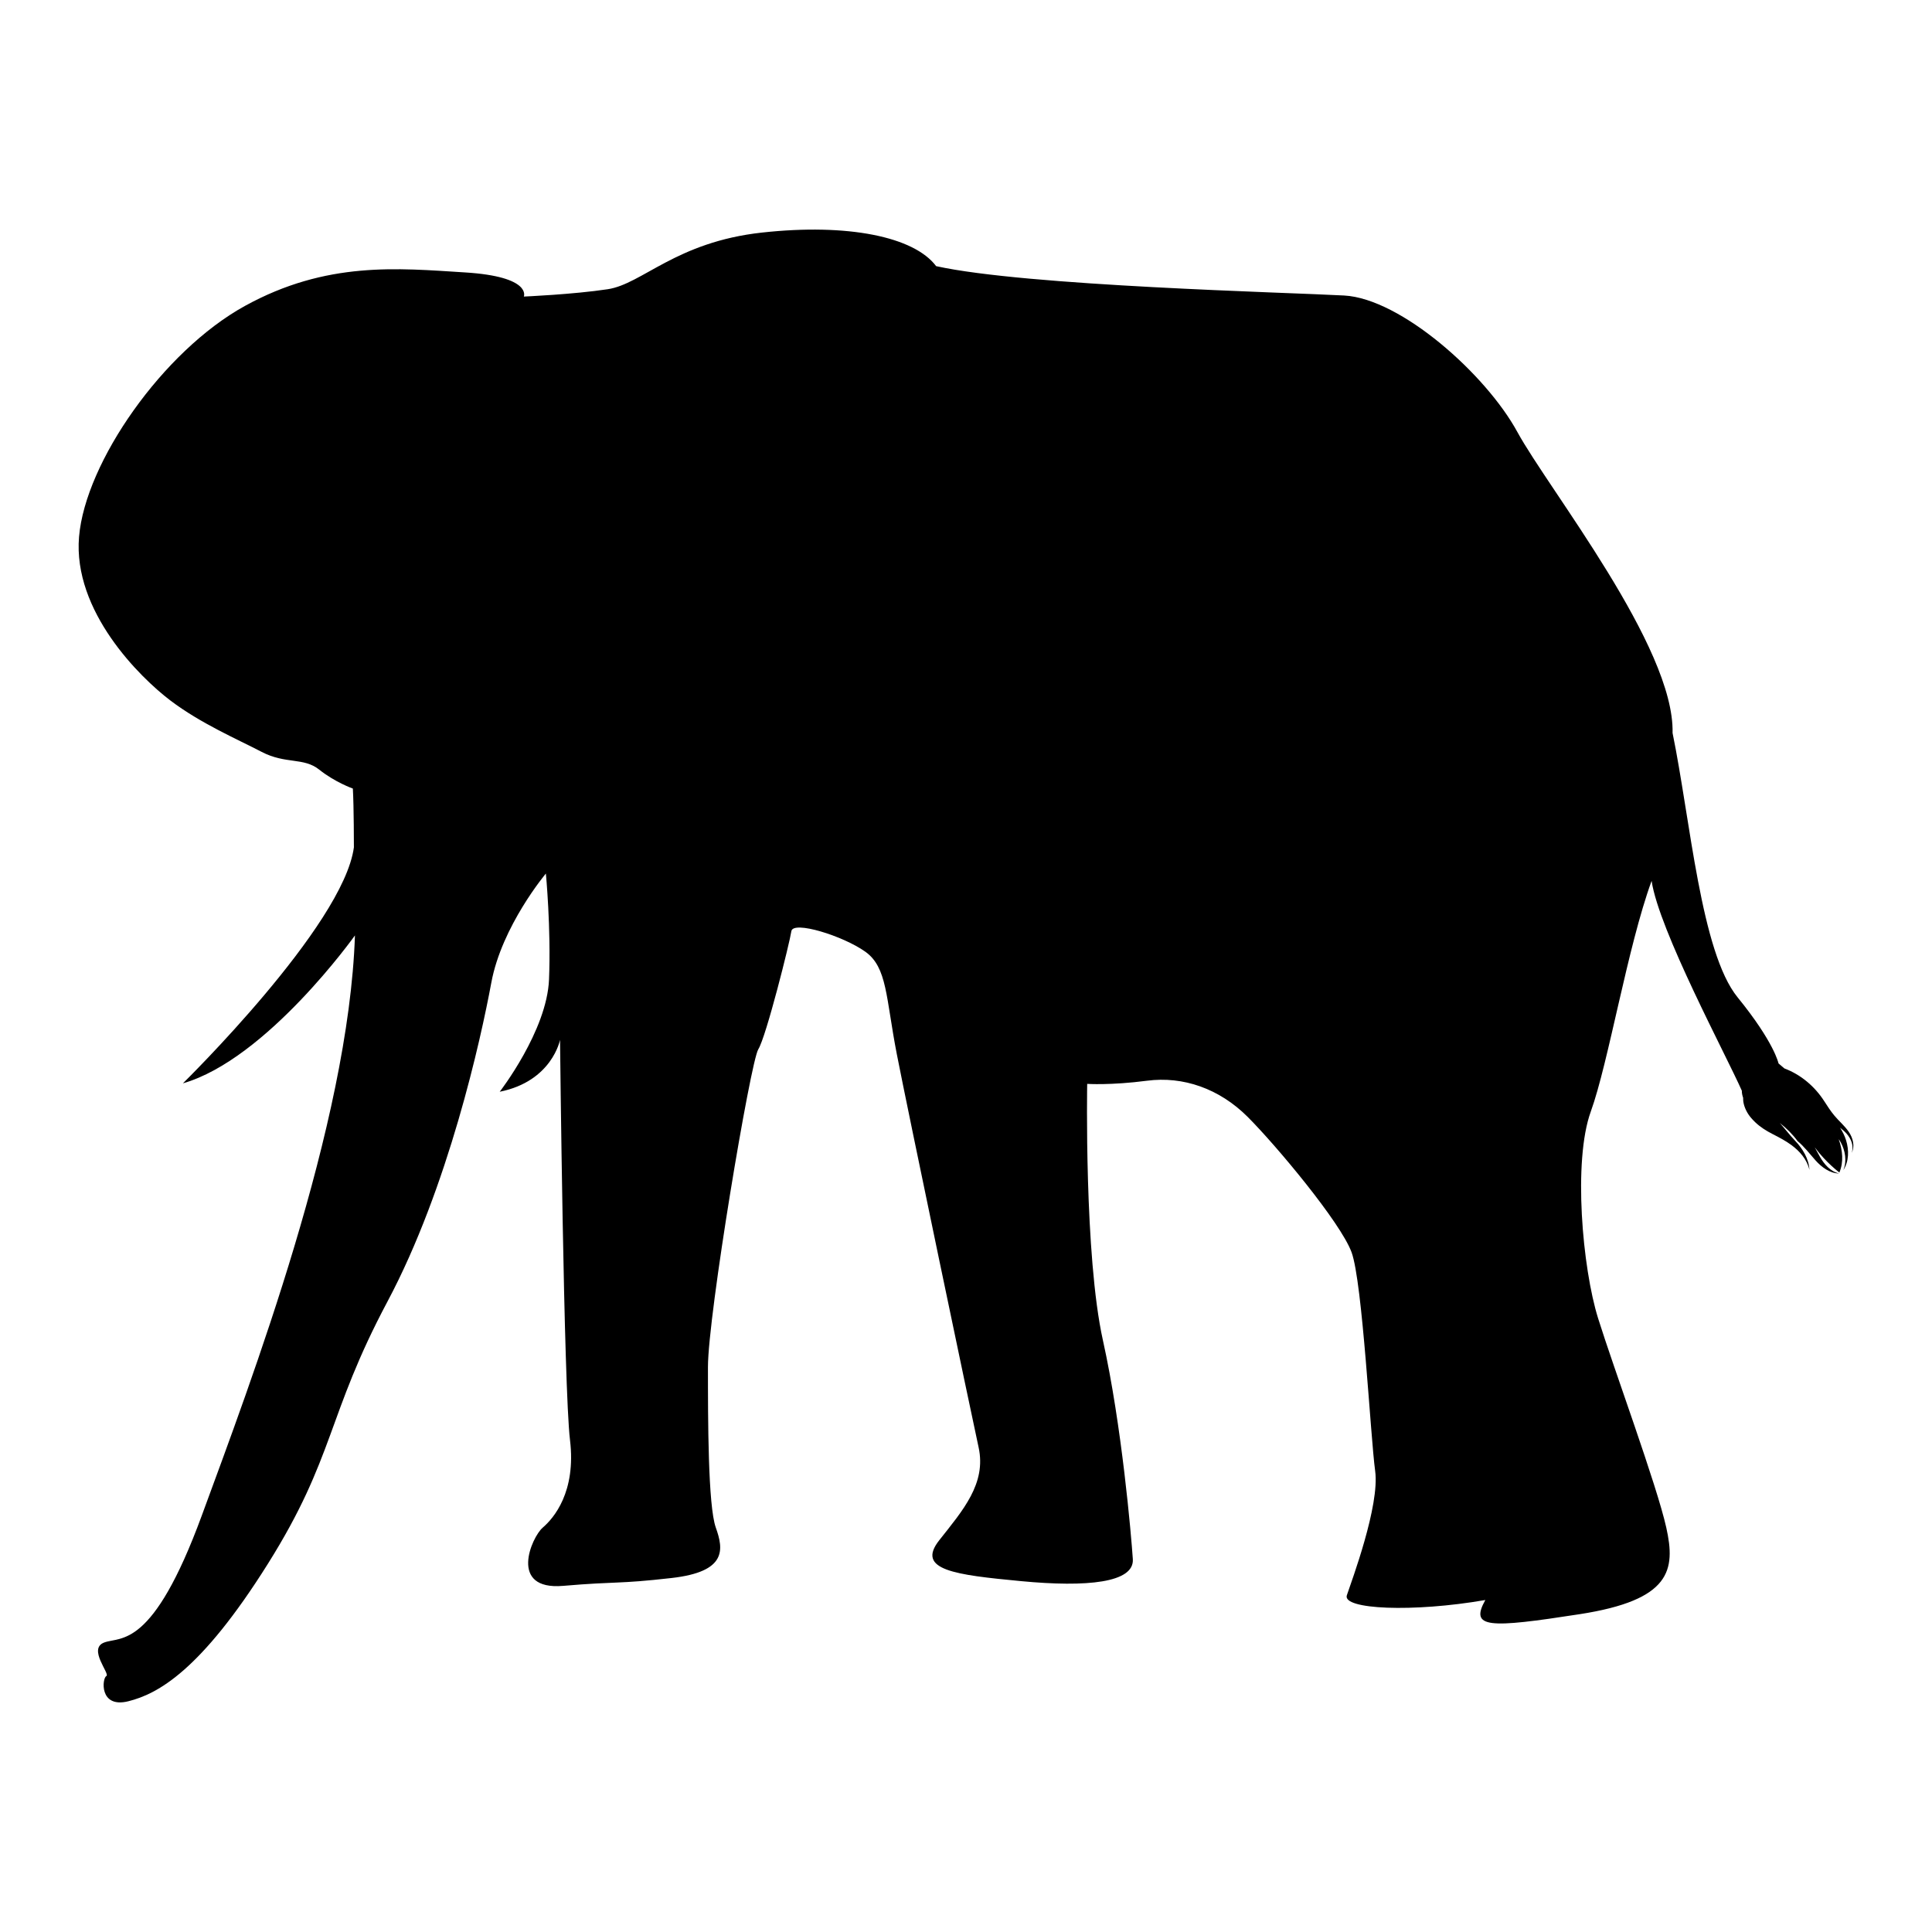
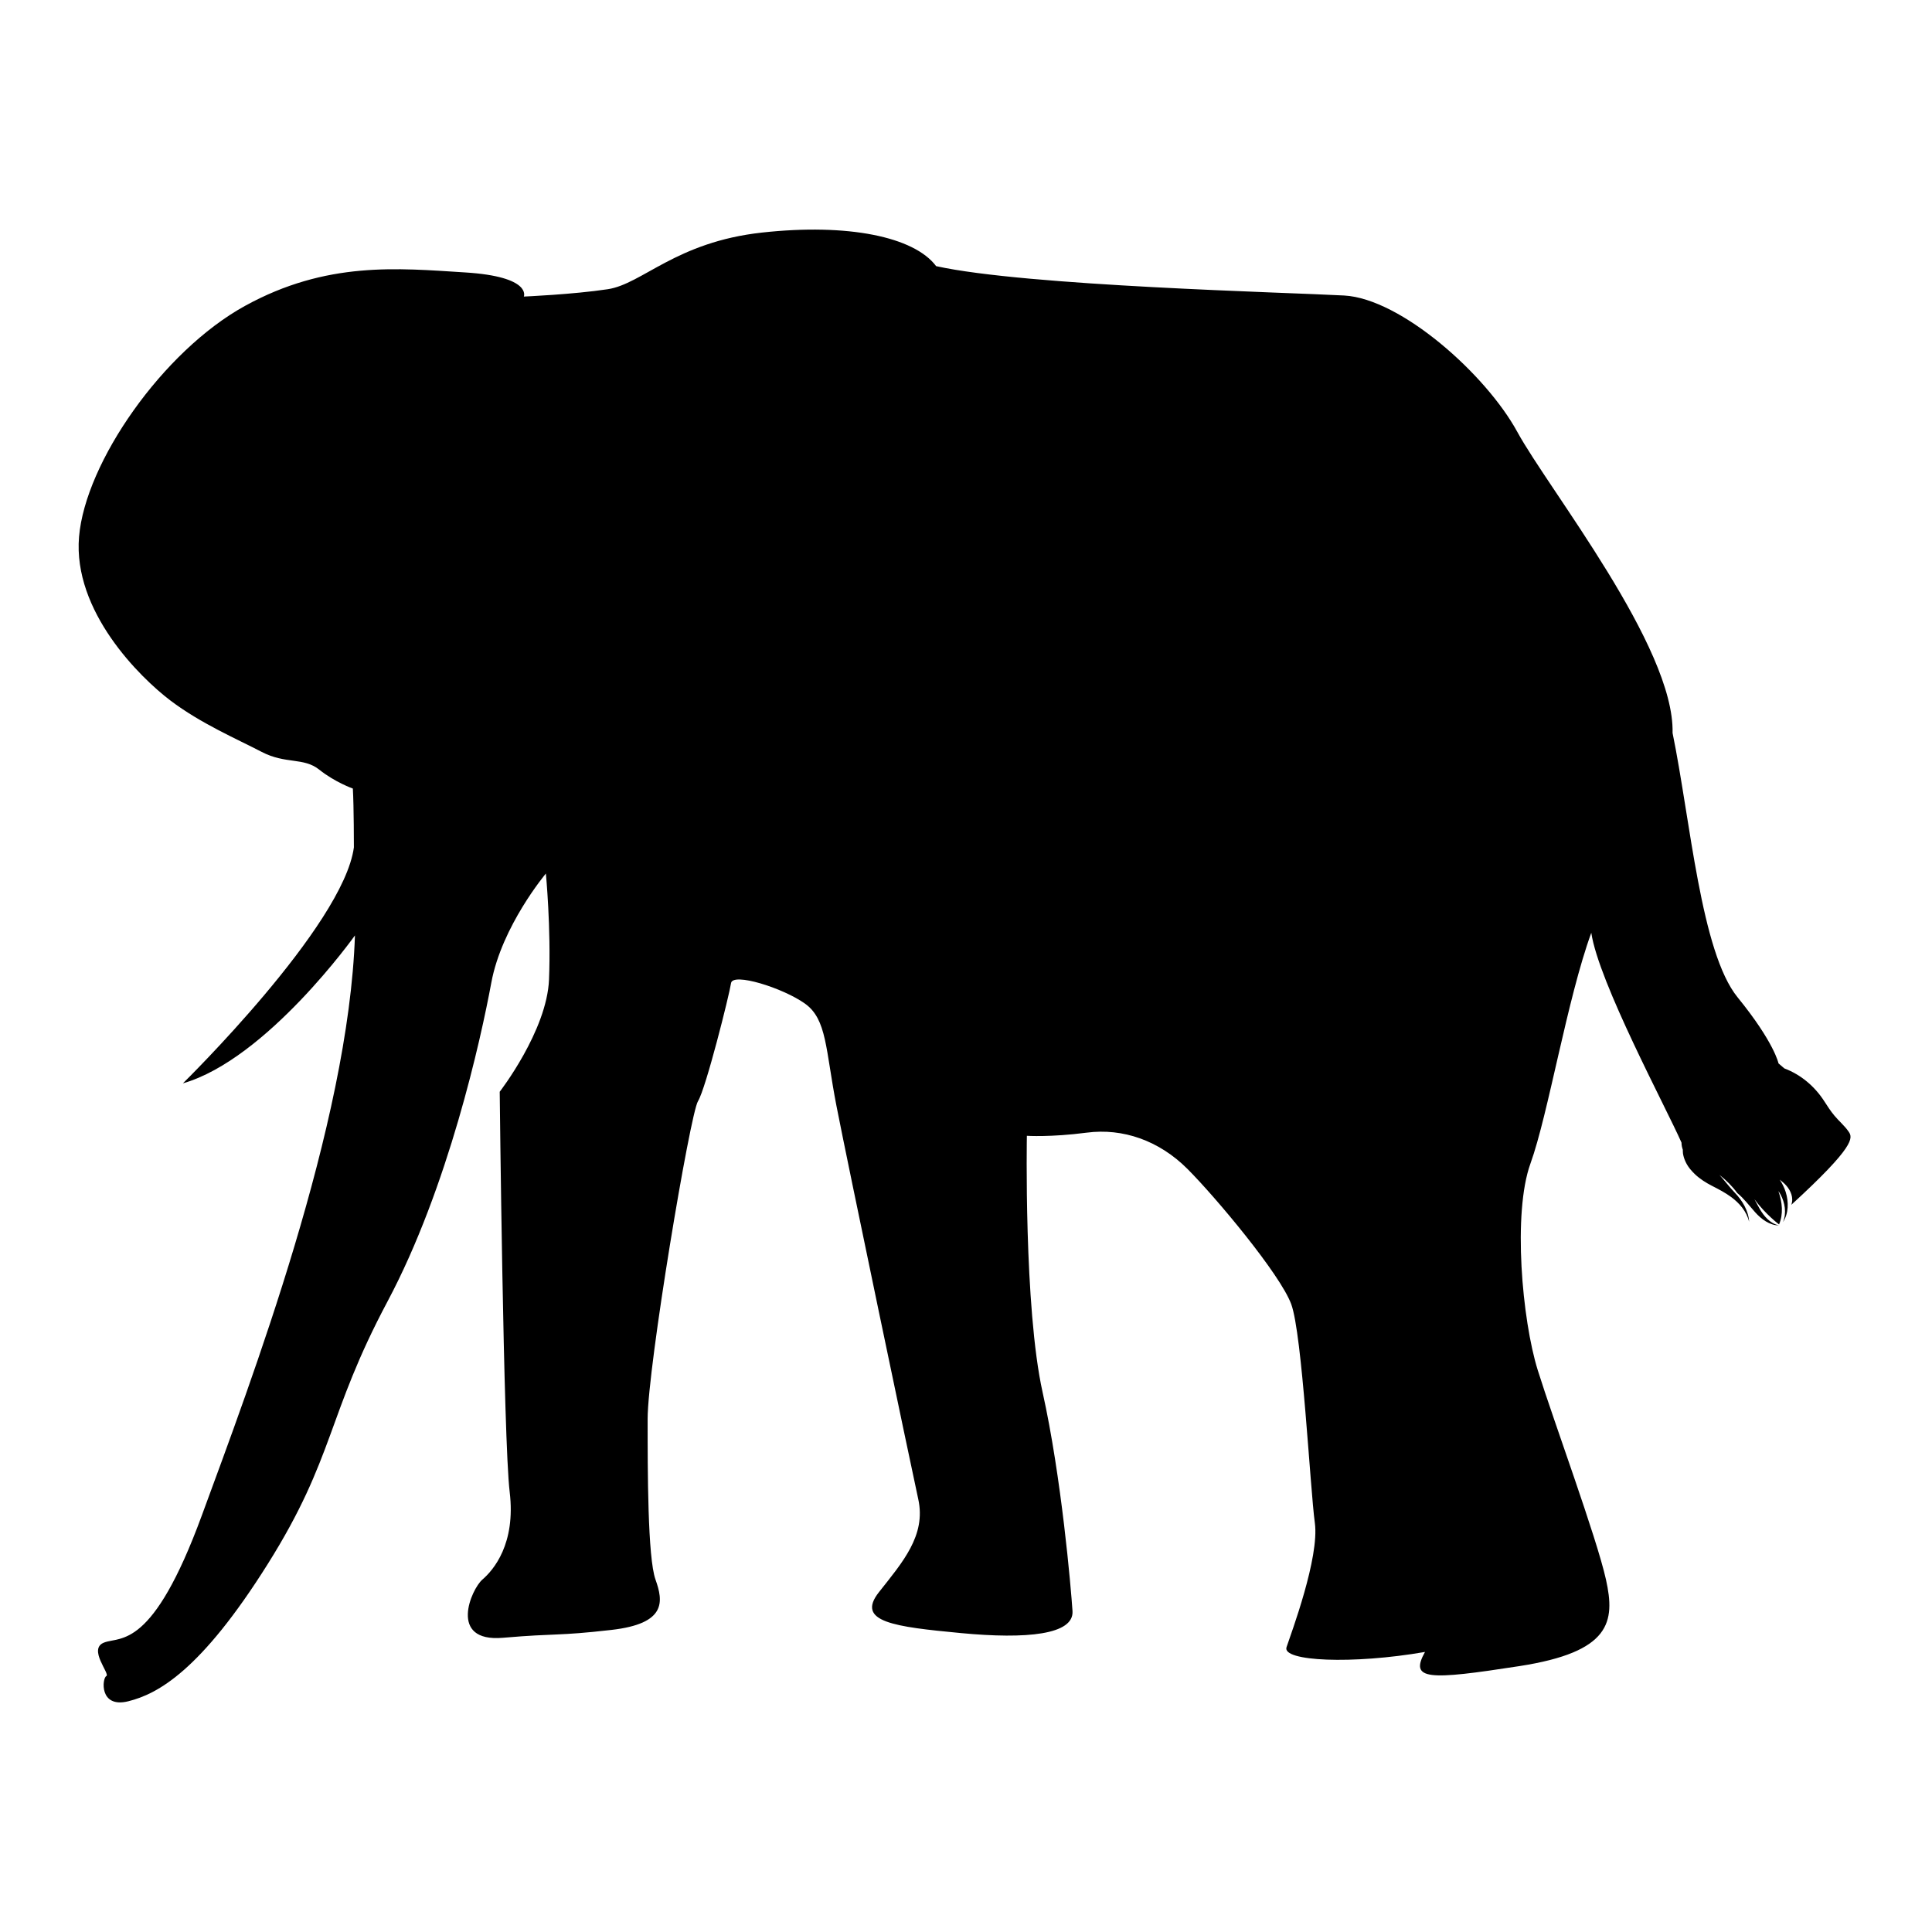
<svg xmlns="http://www.w3.org/2000/svg" version="1.1" id="Layer_1" x="0px" y="0px" viewBox="0 0 500 500" style="enable-background:new 0 0 500 500;" xml:space="preserve">
-   <path d="M478.448,292.902c-1.1-1.614-2.606-2.827-3.722-4.199c-0.963-1.146-1.783-2.437-2.637-3.757  c-2.455-3.795-6.005-6.812-10.231-8.415c-0.021-0.008-0.042-0.016-0.062-0.024c-0.917-0.807-1.516-1.294-1.516-1.294  s-1.086-5.43-10.588-17.104s-12.217-45.883-16.833-68.417c0.543-22.262-32.037-62.987-40.181-77.919  c-8.145-14.932-30.136-34.48-44.797-35.295c-14.661-0.814-82.264-2.444-105.612-7.602c-5.702-7.602-22.806-11.131-45.068-8.688  c-22.263,2.444-30.95,13.303-39.91,14.661c-8.959,1.357-21.72,1.901-21.72,1.901s2.172-5.159-15.204-6.245  c-17.376-1.086-35.838-2.986-57.014,8.688c-21.177,11.674-41.267,40.453-42.896,59.729s15.747,36.381,23.62,42.353  s17.376,10.045,23.62,13.303c6.244,3.258,10.86,1.358,14.932,4.615c4.073,3.258,8.688,4.887,8.688,4.887  c0.271,4.615,0.271,15.204,0.271,15.204c-2.715,20.362-44.254,61.087-44.254,61.087c21.72-6.244,44.526-38.281,44.526-38.281  C90.229,290.96,64.98,357.477,52.22,392.229C39.459,426.98,31.314,423.451,26.97,425.08c-4.344,1.629,1.629,8.145,0.543,8.688  s-1.9,8.417,5.702,6.516s18.733-7.874,36.109-35.566c17.376-27.693,15.204-38.281,30.951-67.875  c15.747-29.593,24.163-67.874,26.878-82.535c2.715-14.661,14.118-28.236,14.118-28.236s1.357,14.118,0.814,27.421  c-0.543,13.303-12.76,29.05-12.76,29.05c13.575-2.715,15.611-13.439,15.611-13.439s0.95,90.137,2.579,103.576  c1.629,13.439-4.208,20.226-7.059,22.67c-2.851,2.444-8.959,16.29,5.294,15.068c14.253-1.221,13.846-0.407,28.1-2.036  c14.253-1.629,13.439-7.33,11.403-13.032c-2.036-5.701-2.036-28.1-2.036-41.539s10.996-79.006,13.032-82.263  c2.036-3.258,8.145-27.693,8.552-30.543c0.407-2.851,13.439,1.221,19.14,5.294c5.701,4.072,5.294,11.81,8.145,26.471  c2.851,14.661,19.141,92.445,21.177,101.812c2.036,9.367-4.073,16.289-10.181,24.027c-6.109,7.737,4.072,8.959,21.177,10.588  c17.104,1.629,29.322,0.407,28.914-5.702c-0.407-6.109-2.851-34.616-7.737-56.607c-4.887-21.991-4.073-66.381-4.073-66.381  s6.109,0.407,15.475-0.815c9.367-1.221,18.733,2.036,26.064,9.367c7.33,7.33,24.027,27.285,26.878,35.023  c2.851,7.737,4.887,47.648,6.109,56.607c1.222,8.959-6.109,28.507-7.33,32.172c-1.222,3.665,17.104,4.48,35.838,1.222  c-4.073,7.33,0.814,7.33,24.435,3.665c23.62-3.665,24.842-11.403,22.399-22.399c-2.444-10.996-13.575-41.132-17.647-54.164  c-4.073-13.032-6.516-40.725-1.901-53.485c4.615-12.76,9.502-42.625,15.747-59.729c1.9,12.76,19.276,45.068,23.349,54.299  c0,0.686,0.14,1.281,0.338,1.837c0.018,0.326-0.008,0.642,0.043,0.974c0.235,1.538,1.003,3.057,2.029,4.238  c0.339,0.401,0.697,0.774,1.067,1.127c1.306,1.245,2.853,2.216,4.461,3.035c1.729,0.881,3.4,1.757,4.916,2.873  c2.109,1.562,3.996,3.678,4.641,6.408c-0.145-2.838-1.736-5.491-3.725-7.564c-1.327-1.385-2.604-3.073-3.931-4.557  c1.755,1.368,3.317,2.932,4.595,4.677c1.696,1.4,3.03,3.18,4.643,4.994c1.575,1.762,3.743,3.374,6.111,3.384  c-2.319-0.542-3.858-2.393-4.97-4.317c-0.44-0.781-0.883-1.615-1.346-2.455c2.9,3.931,6.377,6.523,6.377,6.523  c1.132-2.705,0.858-5.672-0.176-8.635c0.189,0.287,0.394,0.562,0.555,0.87c1.118,2.101,1.619,4.736,0.642,7.156  c1.446-2.212,1.514-5.191,0.695-7.783c-0.349-1.143-0.899-2.201-1.538-3.204c0.6,0.487,1.192,0.972,1.694,1.543  c1.138,1.289,1.967,3.178,1.291,4.978C480.12,296.653,479.532,294.475,478.448,292.902z" />
+   <path d="M478.448,292.902c-1.1-1.614-2.606-2.827-3.722-4.199c-0.963-1.146-1.783-2.437-2.637-3.757  c-2.455-3.795-6.005-6.812-10.231-8.415c-0.021-0.008-0.042-0.016-0.062-0.024c-0.917-0.807-1.516-1.294-1.516-1.294  s-1.086-5.43-10.588-17.104s-12.217-45.883-16.833-68.417c0.543-22.262-32.037-62.987-40.181-77.919  c-8.145-14.932-30.136-34.48-44.797-35.295c-14.661-0.814-82.264-2.444-105.612-7.602c-5.702-7.602-22.806-11.131-45.068-8.688  c-22.263,2.444-30.95,13.303-39.91,14.661c-8.959,1.357-21.72,1.901-21.72,1.901s2.172-5.159-15.204-6.245  c-17.376-1.086-35.838-2.986-57.014,8.688c-21.177,11.674-41.267,40.453-42.896,59.729s15.747,36.381,23.62,42.353  s17.376,10.045,23.62,13.303c6.244,3.258,10.86,1.358,14.932,4.615c4.073,3.258,8.688,4.887,8.688,4.887  c0.271,4.615,0.271,15.204,0.271,15.204c-2.715,20.362-44.254,61.087-44.254,61.087c21.72-6.244,44.526-38.281,44.526-38.281  C90.229,290.96,64.98,357.477,52.22,392.229C39.459,426.98,31.314,423.451,26.97,425.08c-4.344,1.629,1.629,8.145,0.543,8.688  s-1.9,8.417,5.702,6.516s18.733-7.874,36.109-35.566c17.376-27.693,15.204-38.281,30.951-67.875  c15.747-29.593,24.163-67.874,26.878-82.535c2.715-14.661,14.118-28.236,14.118-28.236s1.357,14.118,0.814,27.421  c-0.543,13.303-12.76,29.05-12.76,29.05s0.95,90.137,2.579,103.576  c1.629,13.439-4.208,20.226-7.059,22.67c-2.851,2.444-8.959,16.29,5.294,15.068c14.253-1.221,13.846-0.407,28.1-2.036  c14.253-1.629,13.439-7.33,11.403-13.032c-2.036-5.701-2.036-28.1-2.036-41.539s10.996-79.006,13.032-82.263  c2.036-3.258,8.145-27.693,8.552-30.543c0.407-2.851,13.439,1.221,19.14,5.294c5.701,4.072,5.294,11.81,8.145,26.471  c2.851,14.661,19.141,92.445,21.177,101.812c2.036,9.367-4.073,16.289-10.181,24.027c-6.109,7.737,4.072,8.959,21.177,10.588  c17.104,1.629,29.322,0.407,28.914-5.702c-0.407-6.109-2.851-34.616-7.737-56.607c-4.887-21.991-4.073-66.381-4.073-66.381  s6.109,0.407,15.475-0.815c9.367-1.221,18.733,2.036,26.064,9.367c7.33,7.33,24.027,27.285,26.878,35.023  c2.851,7.737,4.887,47.648,6.109,56.607c1.222,8.959-6.109,28.507-7.33,32.172c-1.222,3.665,17.104,4.48,35.838,1.222  c-4.073,7.33,0.814,7.33,24.435,3.665c23.62-3.665,24.842-11.403,22.399-22.399c-2.444-10.996-13.575-41.132-17.647-54.164  c-4.073-13.032-6.516-40.725-1.901-53.485c4.615-12.76,9.502-42.625,15.747-59.729c1.9,12.76,19.276,45.068,23.349,54.299  c0,0.686,0.14,1.281,0.338,1.837c0.018,0.326-0.008,0.642,0.043,0.974c0.235,1.538,1.003,3.057,2.029,4.238  c0.339,0.401,0.697,0.774,1.067,1.127c1.306,1.245,2.853,2.216,4.461,3.035c1.729,0.881,3.4,1.757,4.916,2.873  c2.109,1.562,3.996,3.678,4.641,6.408c-0.145-2.838-1.736-5.491-3.725-7.564c-1.327-1.385-2.604-3.073-3.931-4.557  c1.755,1.368,3.317,2.932,4.595,4.677c1.696,1.4,3.03,3.18,4.643,4.994c1.575,1.762,3.743,3.374,6.111,3.384  c-2.319-0.542-3.858-2.393-4.97-4.317c-0.44-0.781-0.883-1.615-1.346-2.455c2.9,3.931,6.377,6.523,6.377,6.523  c1.132-2.705,0.858-5.672-0.176-8.635c0.189,0.287,0.394,0.562,0.555,0.87c1.118,2.101,1.619,4.736,0.642,7.156  c1.446-2.212,1.514-5.191,0.695-7.783c-0.349-1.143-0.899-2.201-1.538-3.204c0.6,0.487,1.192,0.972,1.694,1.543  c1.138,1.289,1.967,3.178,1.291,4.978C480.12,296.653,479.532,294.475,478.448,292.902z" />
</svg>